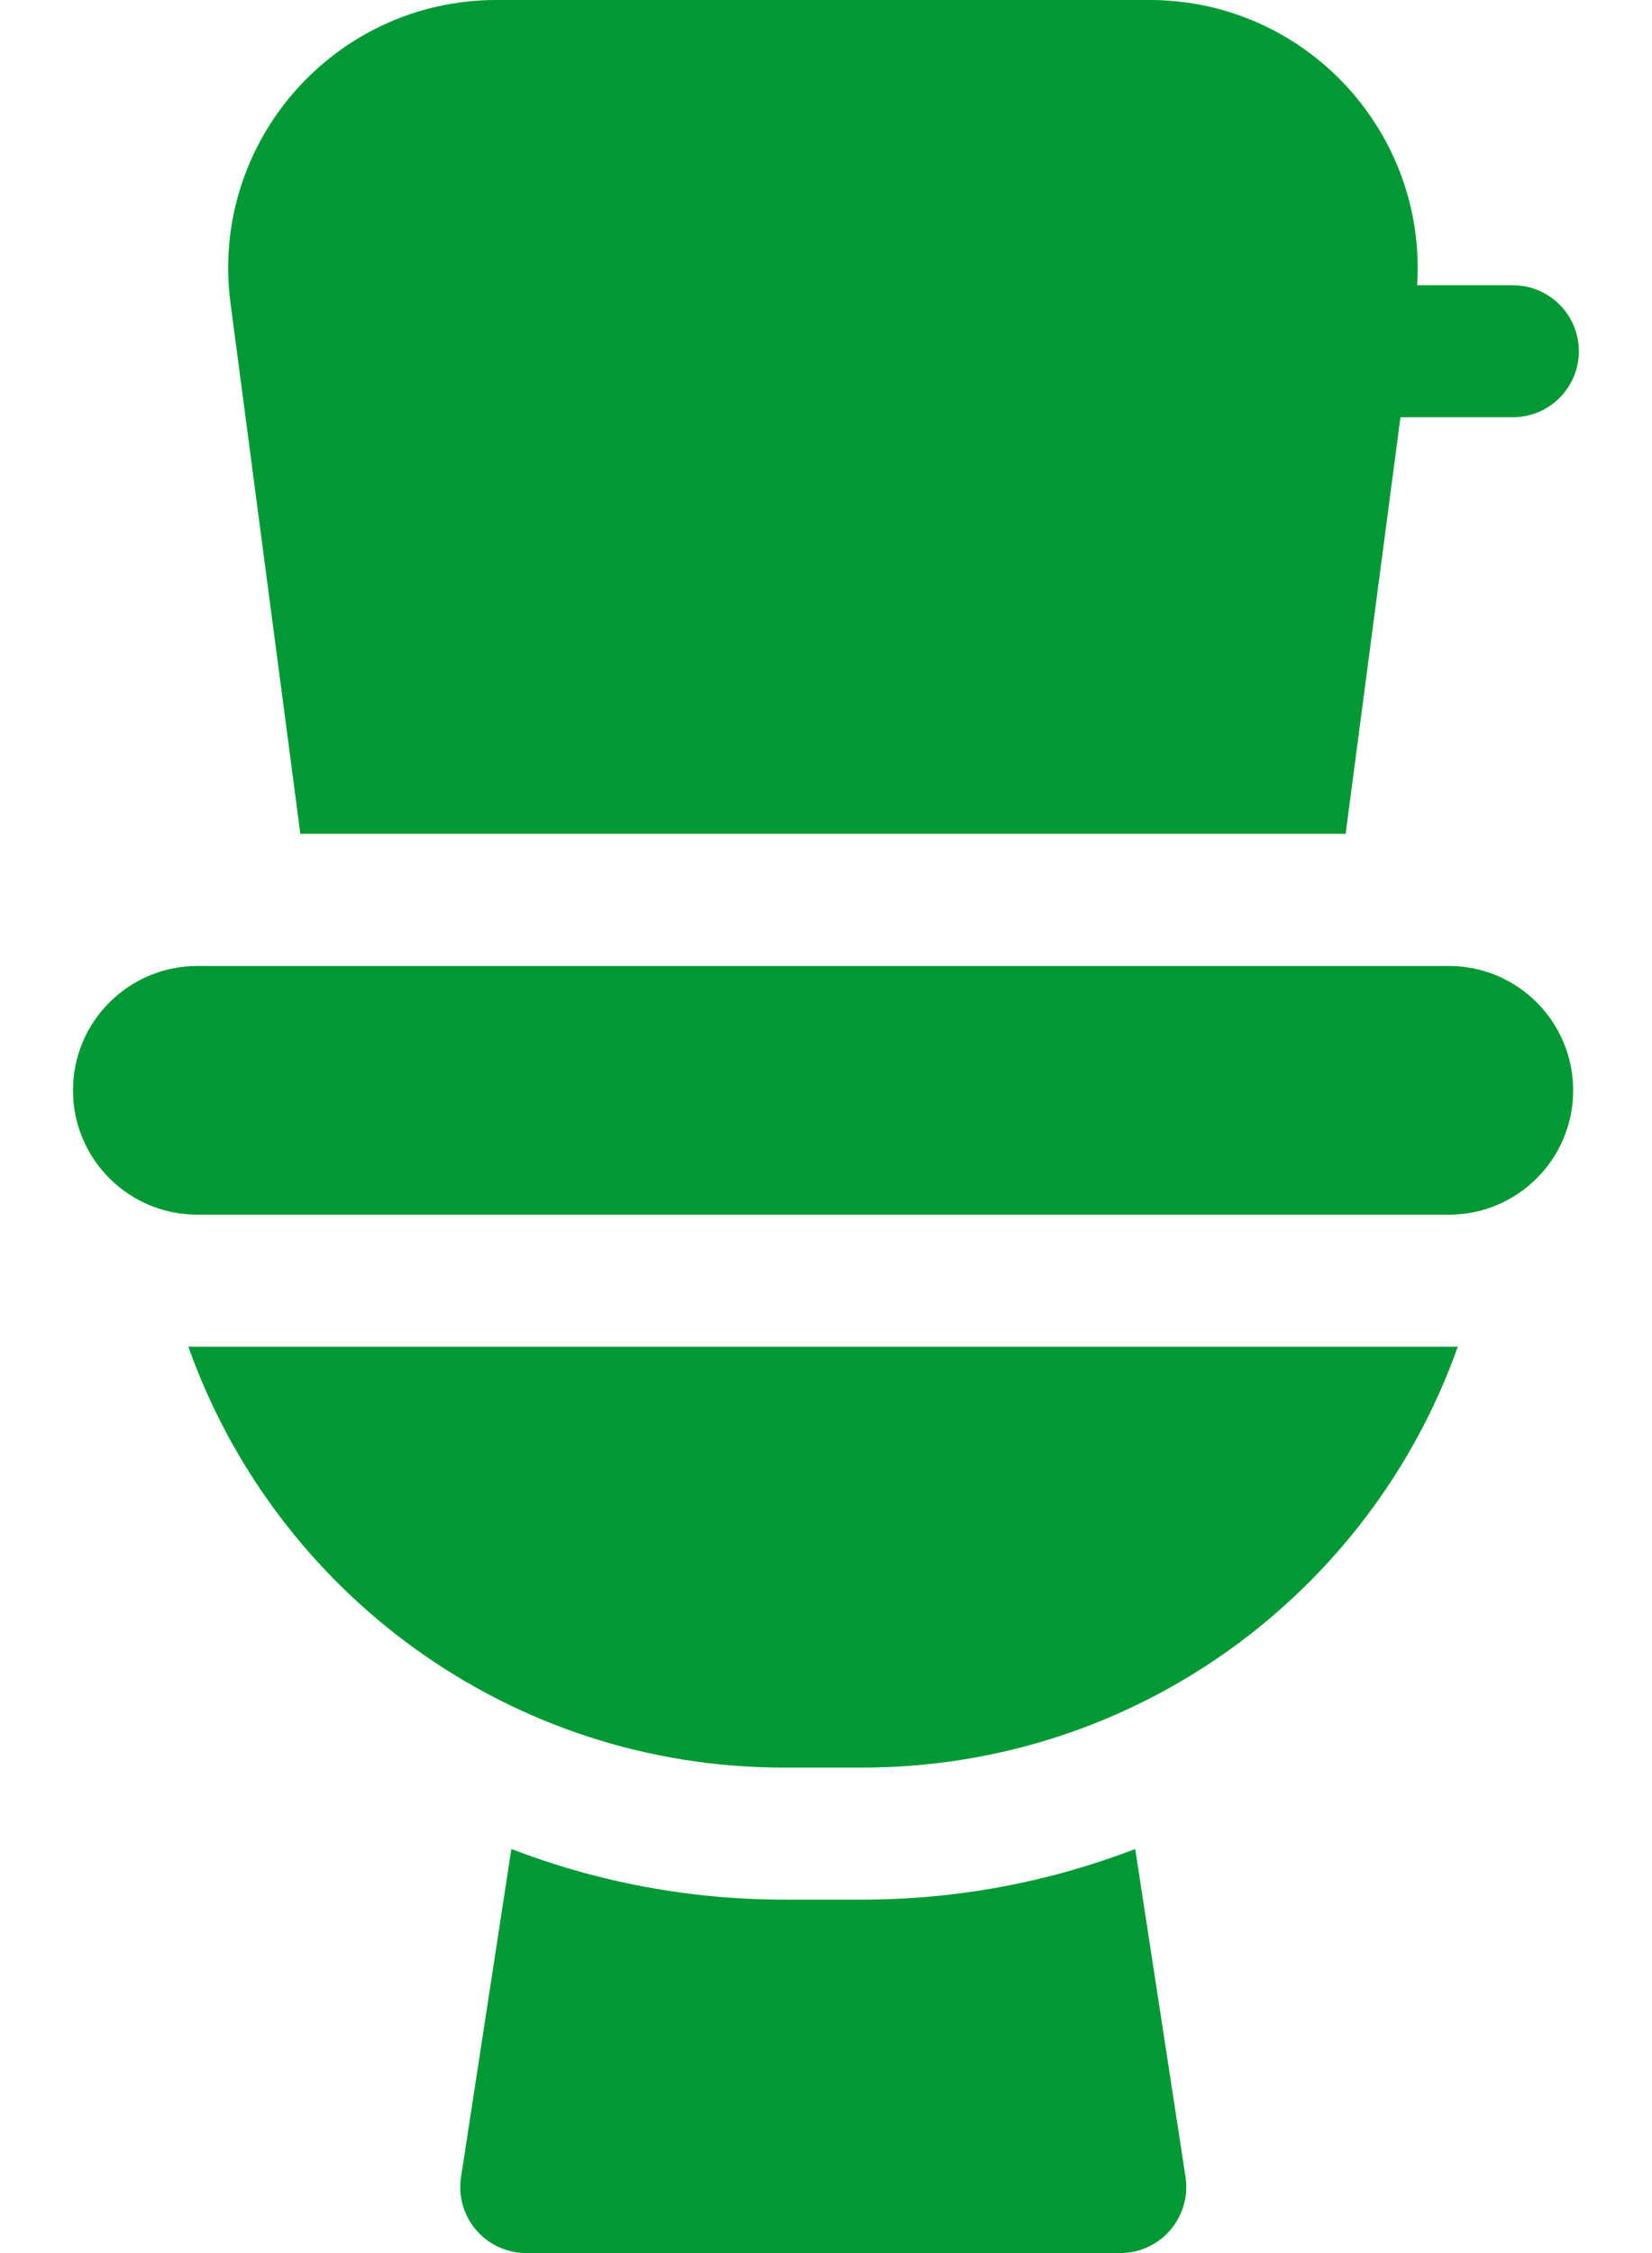
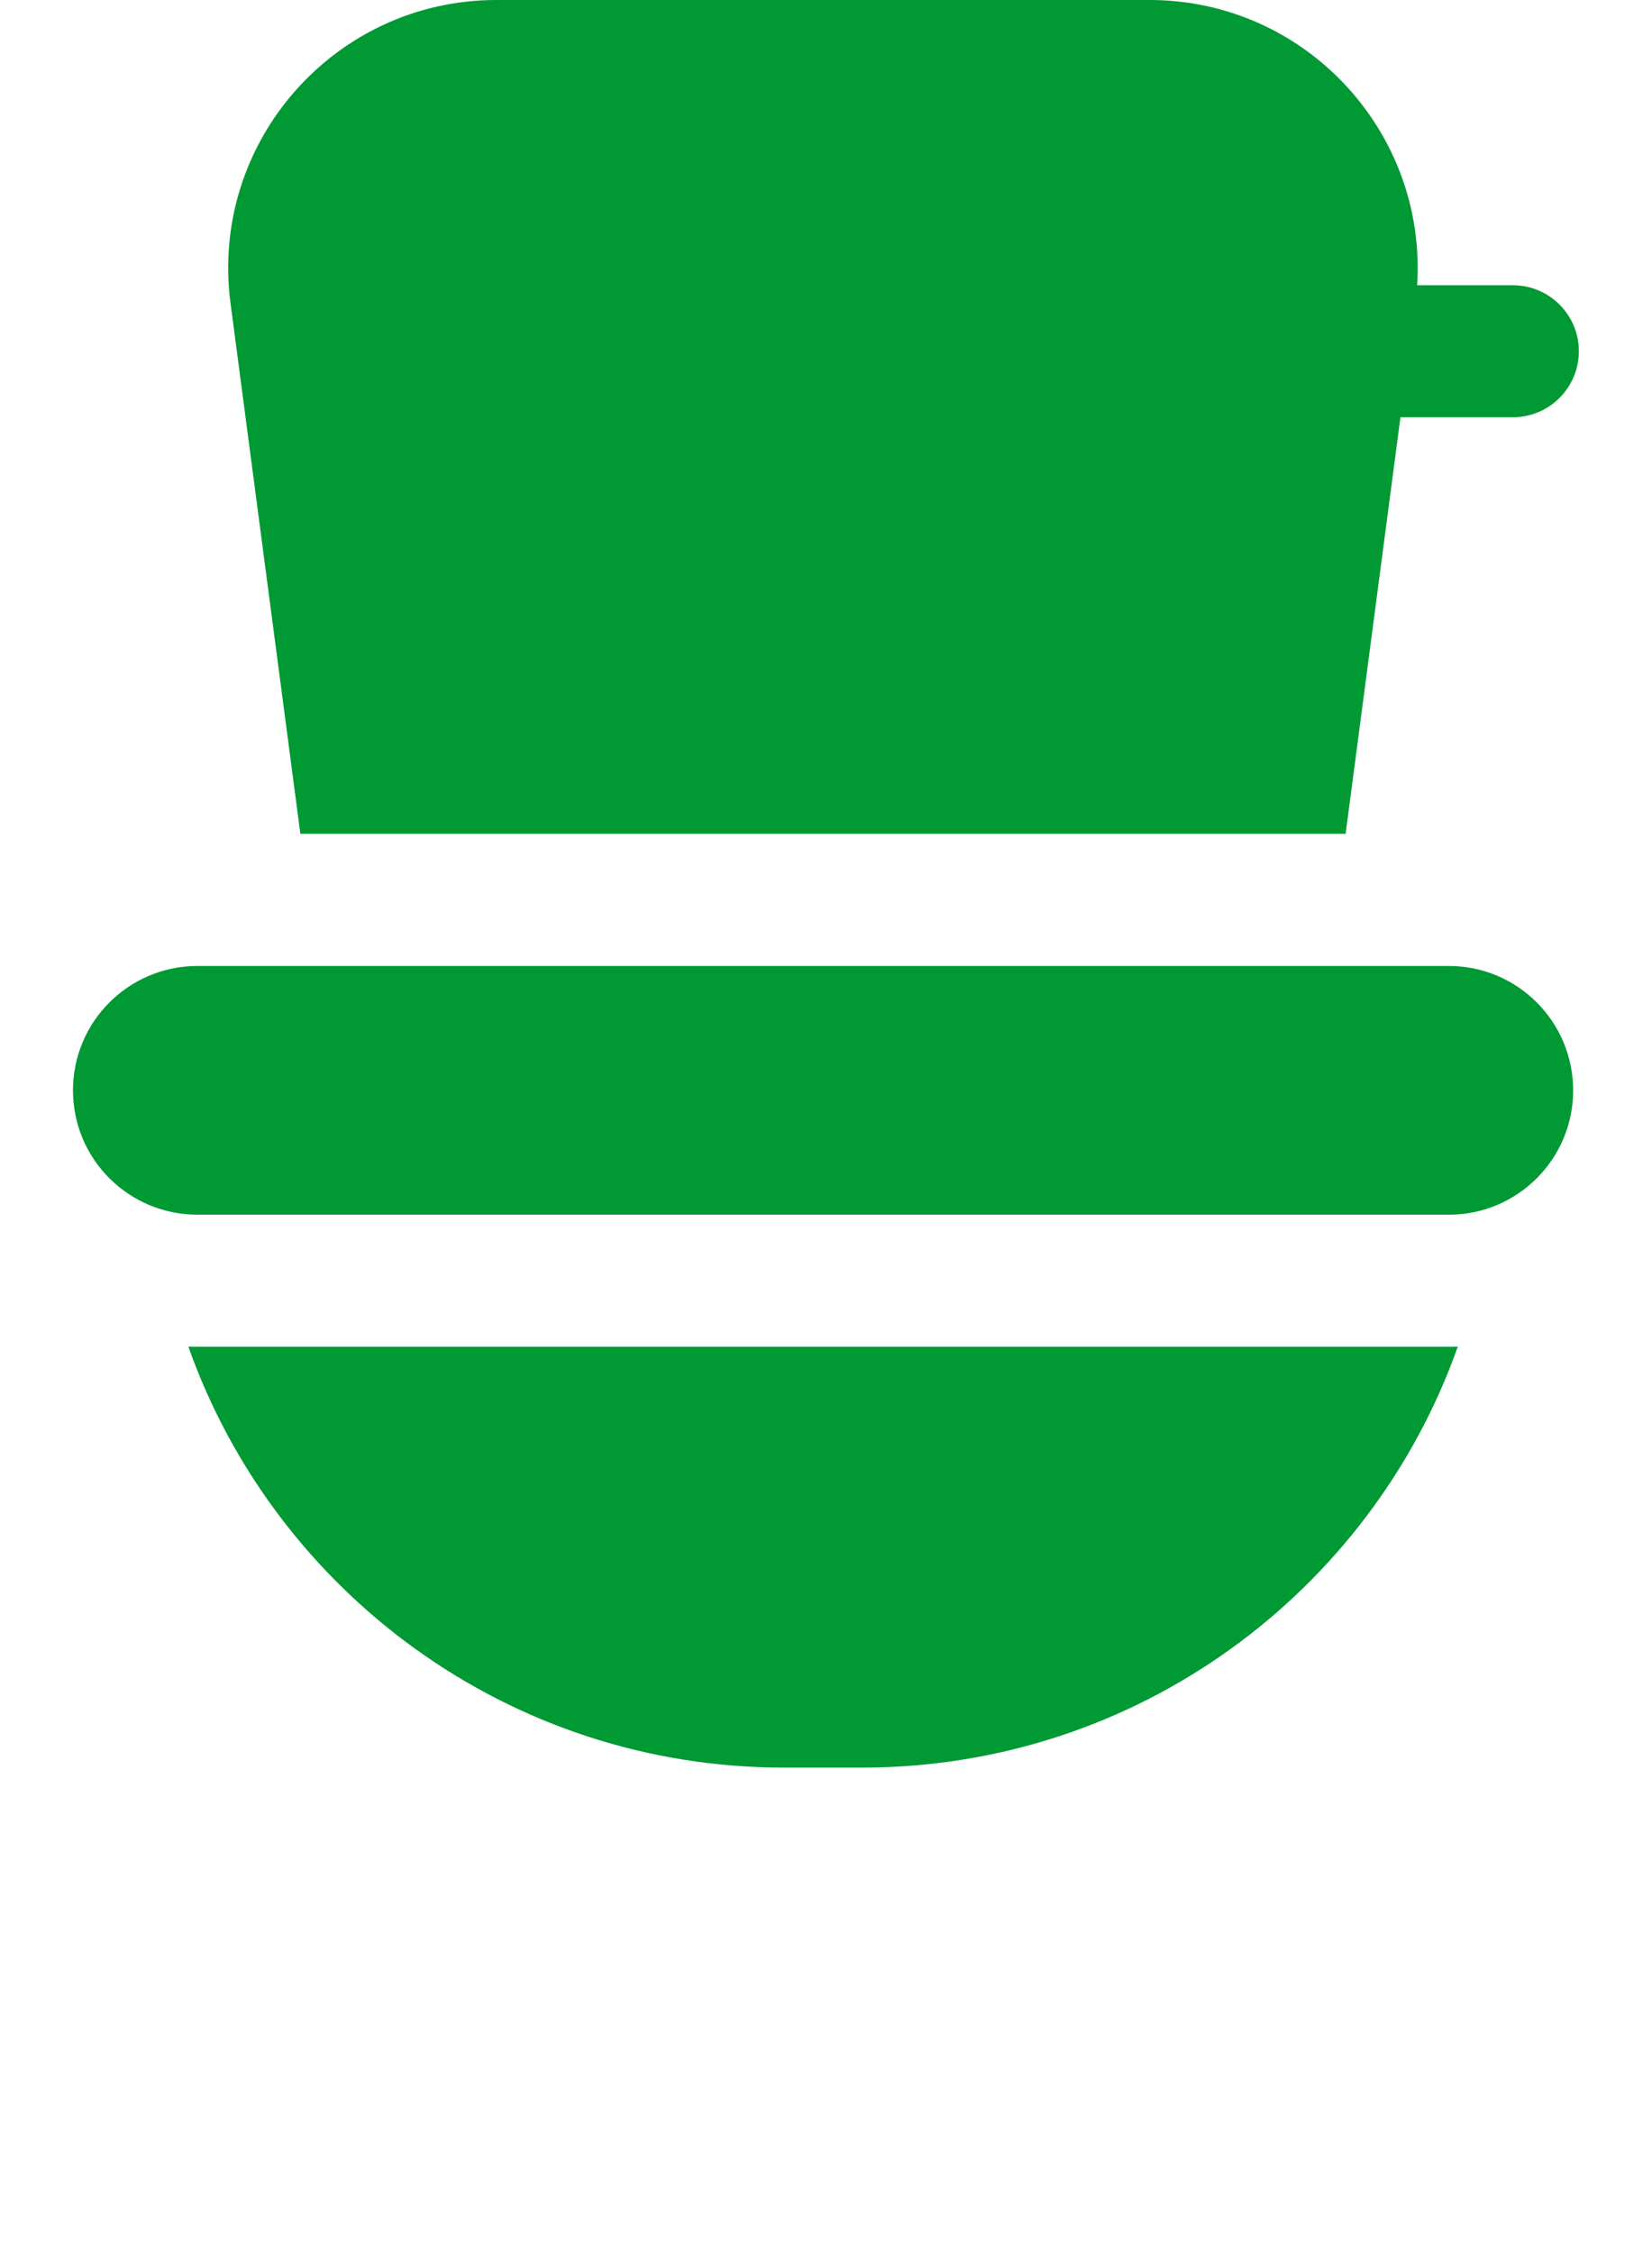
<svg xmlns="http://www.w3.org/2000/svg" width="11" height="15" viewBox="0 0 11 15" fill="none">
-   <path d="M5.742 12.647H5.221C4.588 12.647 3.974 12.529 3.405 12.31L3.07 14.494C3.029 14.76 3.235 15 3.504 15H7.459C7.728 15 7.934 14.76 7.894 14.494L7.559 12.31C6.989 12.529 6.375 12.647 5.742 12.647Z" fill="#009933" />
  <path d="M9.646 8.966H1.314C1.294 8.966 1.274 8.966 1.254 8.965C1.832 10.598 3.389 11.768 5.22 11.768H5.74C7.571 11.768 9.129 10.598 9.707 8.965C9.687 8.966 9.667 8.966 9.646 8.966Z" fill="#009933" />
  <path d="M10.073 1.899H9.436C9.502 0.879 8.692 0 7.654 0H3.306C2.227 0 1.394 0.949 1.535 2.019L2 5.551H8.96L9.325 2.778H10.073C10.316 2.778 10.513 2.581 10.513 2.338C10.513 2.096 10.316 1.899 10.073 1.899Z" fill="#009933" />
  <path d="M9.647 8.087H1.315C0.857 8.087 0.486 7.717 0.486 7.259C0.486 6.802 0.857 6.431 1.315 6.431H9.647C10.104 6.431 10.475 6.802 10.475 7.259C10.475 7.717 10.104 8.087 9.647 8.087Z" fill="#009933" />
</svg>